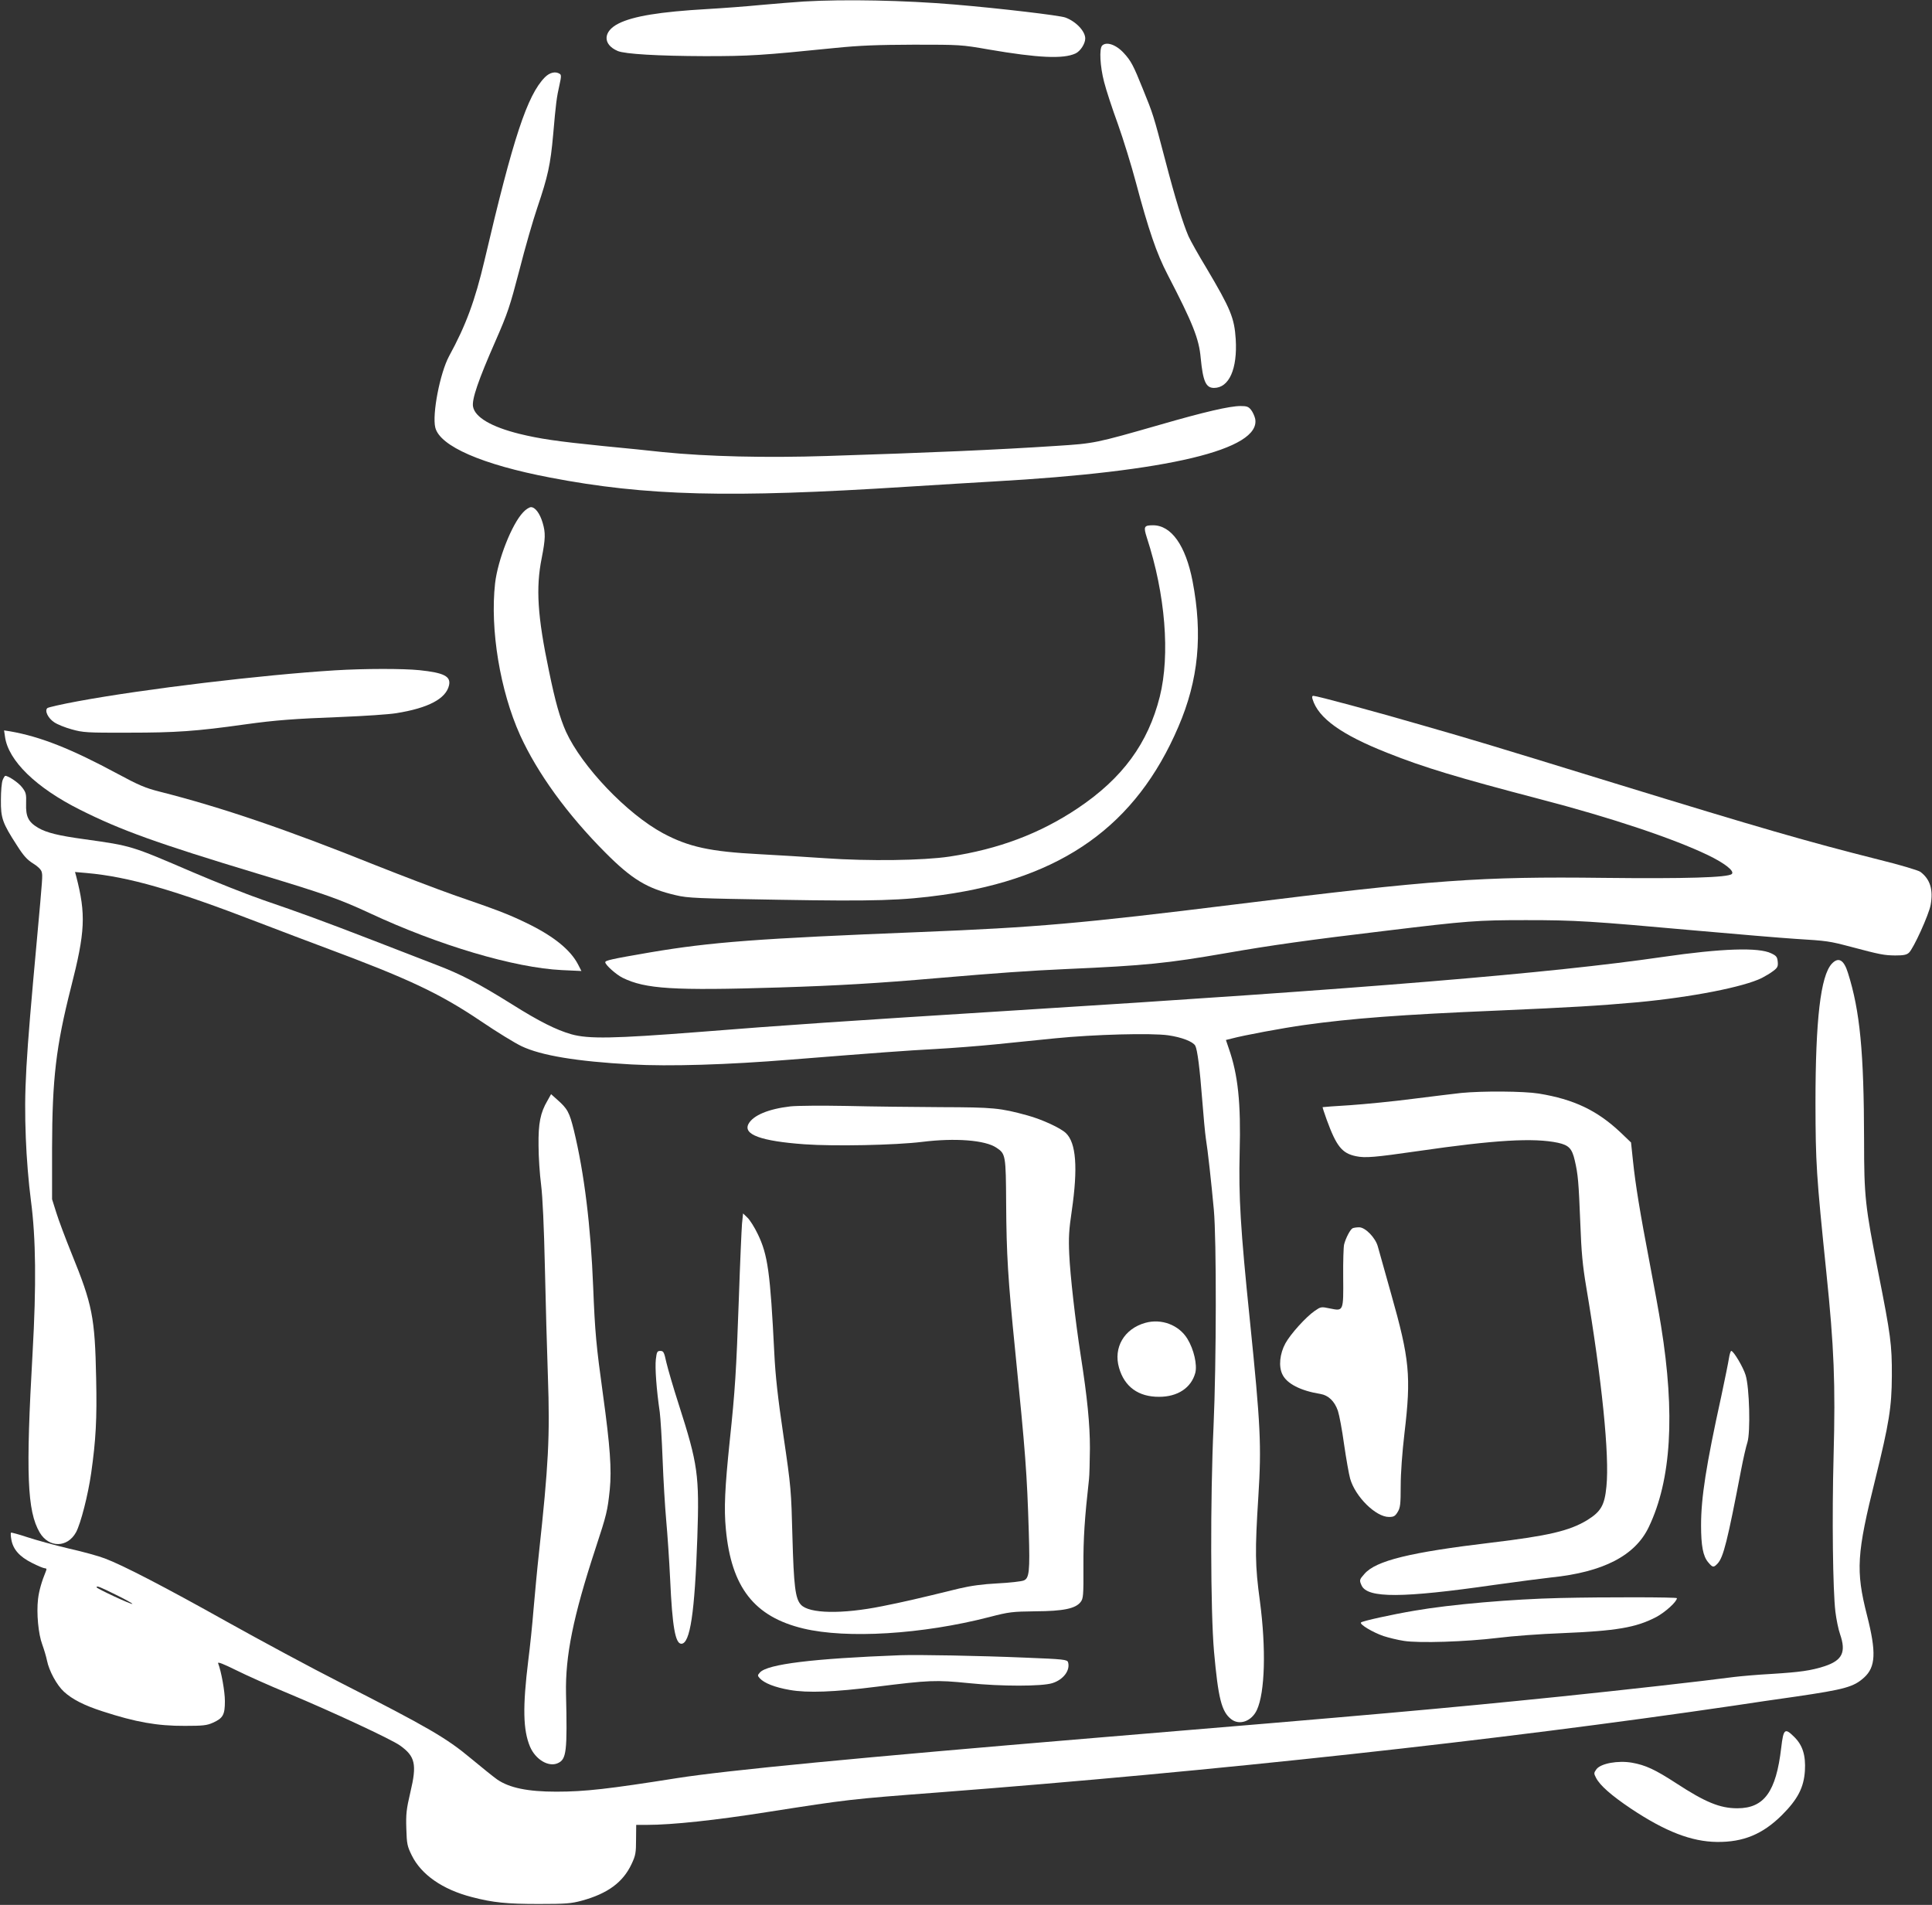
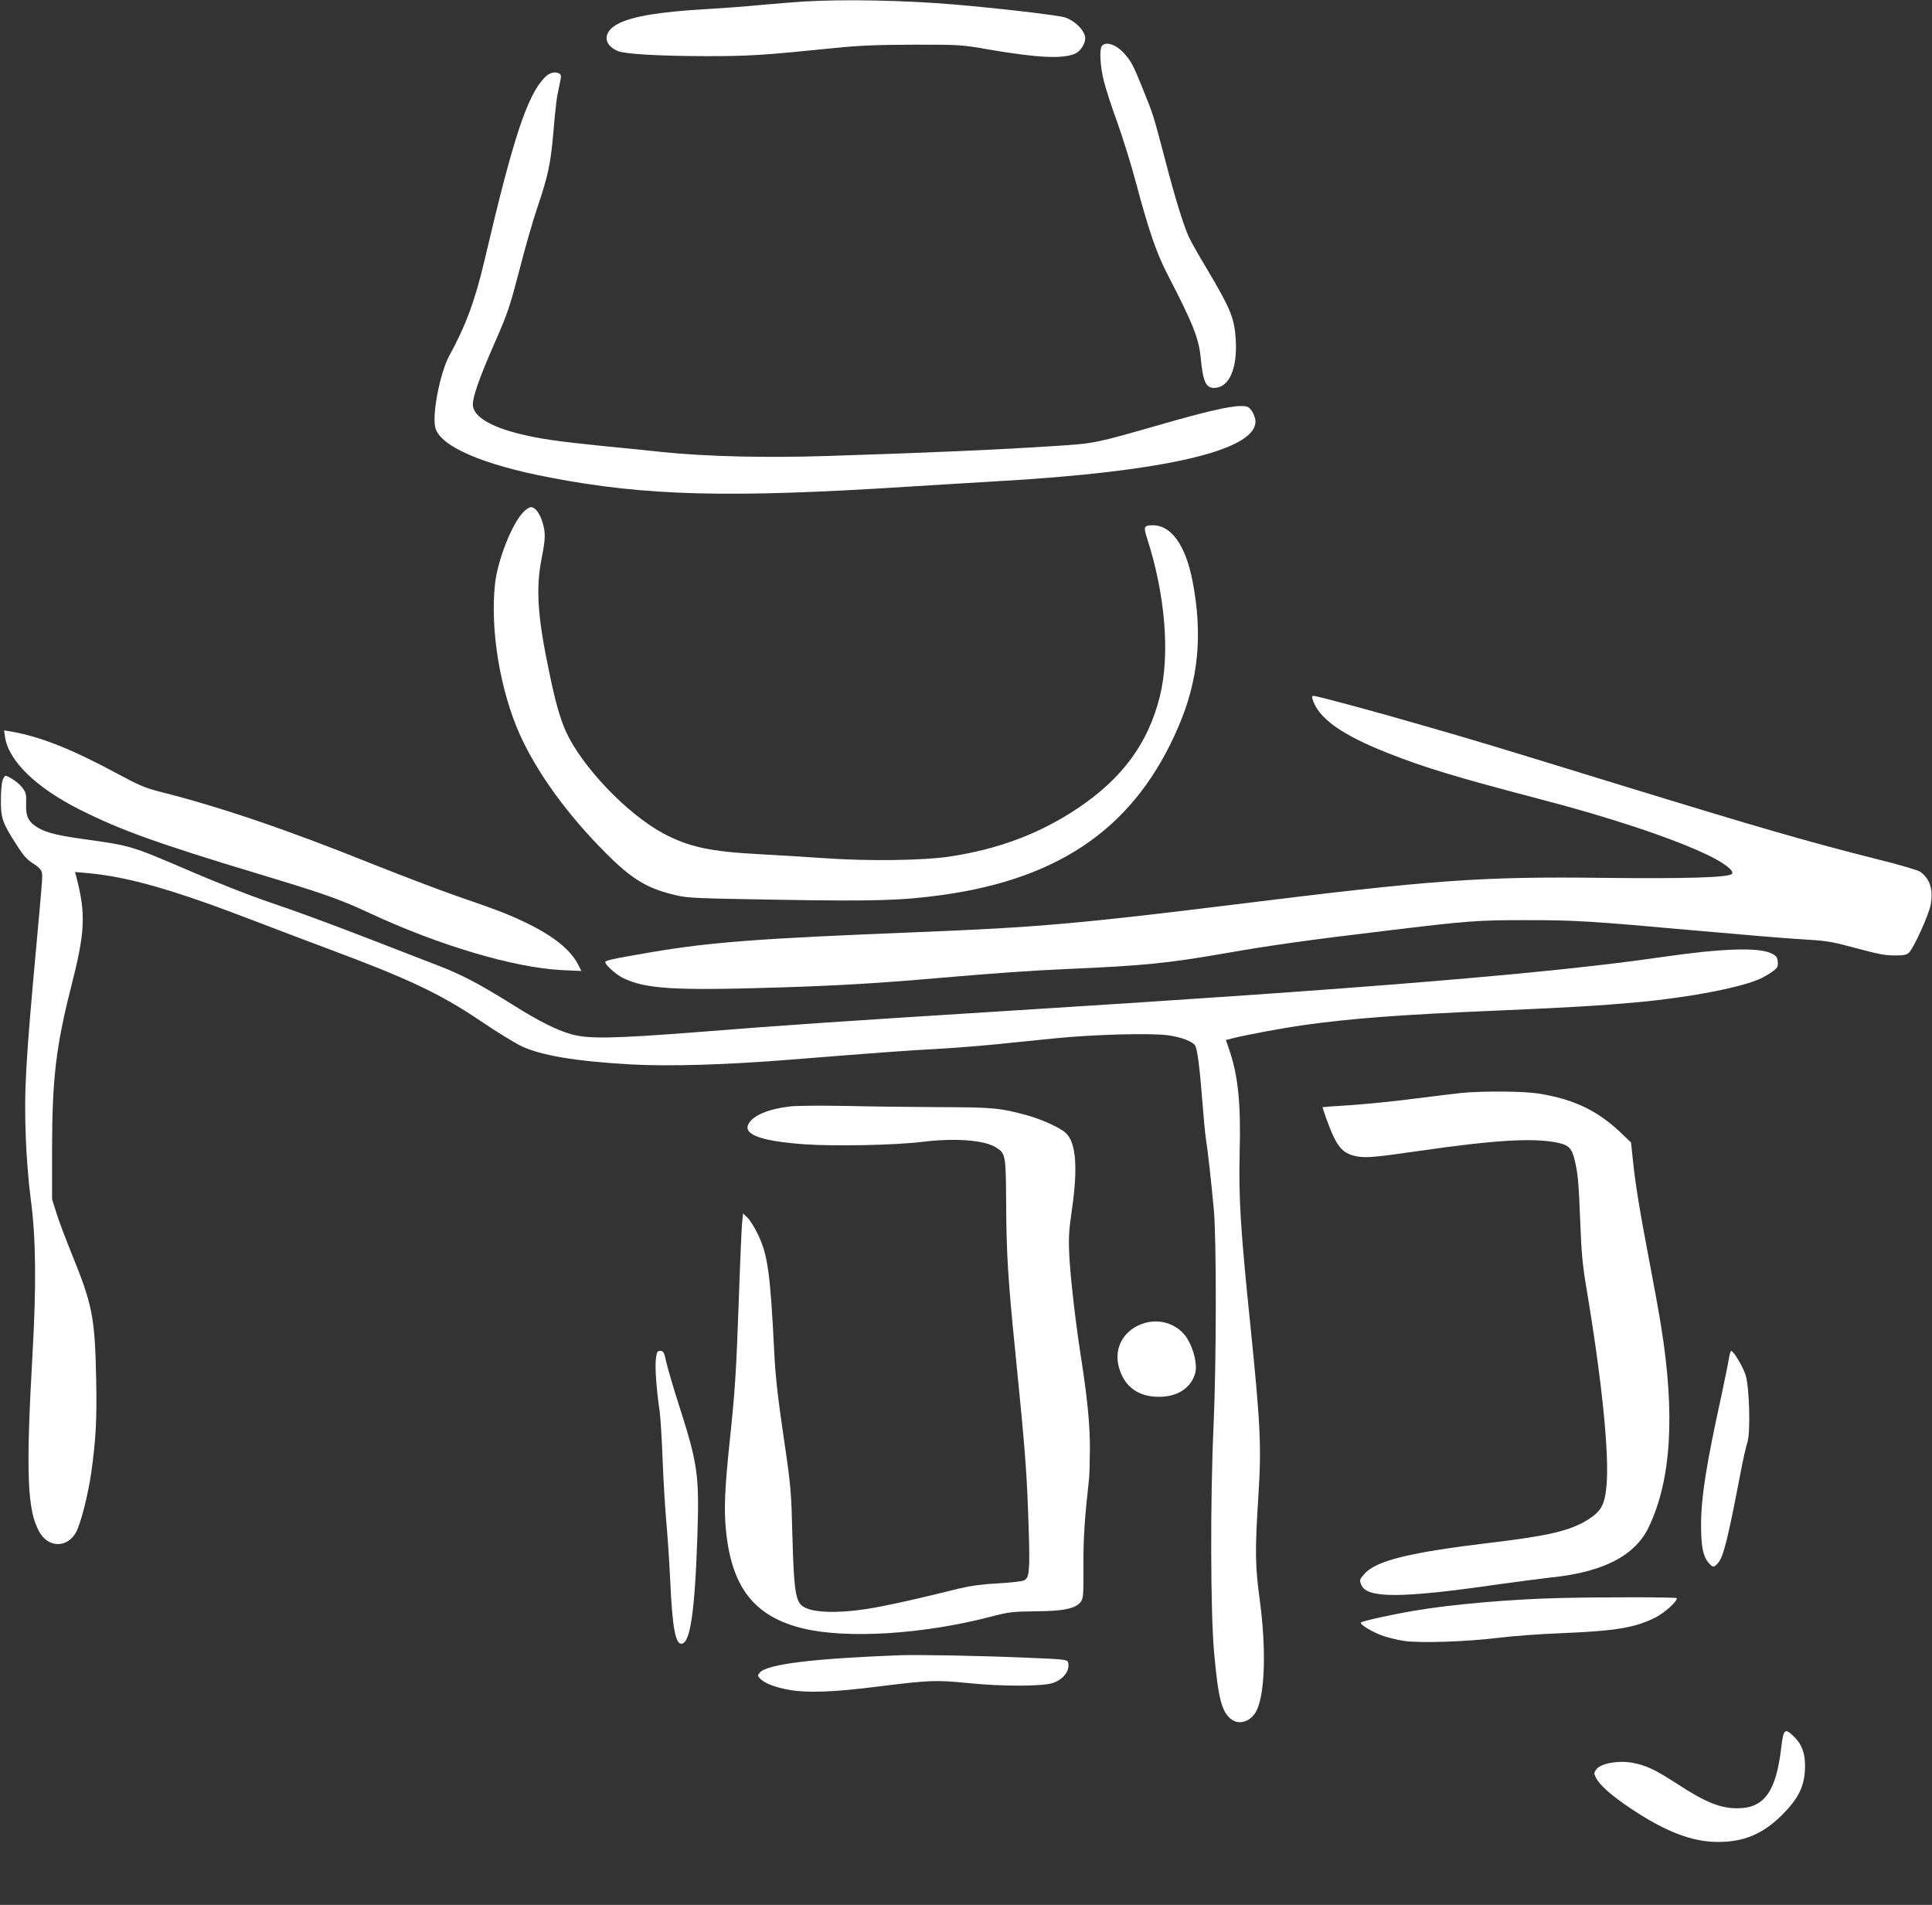
<svg xmlns="http://www.w3.org/2000/svg" version="1.0" width="1280pt" height="1262pt" viewBox="0 0 1280 1262" preserveAspectRatio="xMidYMid meet">
  <rect x="0" y="0" width="1280" height="1262" fill="#333333" stroke="none" />
  <g transform="translate(0,1262) scale(0.1,-0.1)" fill="#ffffff" stroke="none">
    <path d="M5325 12610 c-66 -4 -194 -15 -285 -23 -91 -9 -250 -21 -355 -27 -312 -18 -490 -47 -587 -96 -104 -52 -106 -139 -5 -182 48 -20 266 -33 577 -34 297 0 376 5 860 54 168 17 282 21 525 22 305 0 313 0 496 -32 327 -56 494 -64 575 -26 32 15 64 65 64 99 0 48 -61 113 -132 139 -39 14 -426 60 -733 86 -331 28 -729 36 -1000 20z" />
    <path d="M7302 12318 c-20 -20 -14 -138 13 -241 13 -52 54 -177 91 -278 36 -101 90 -276 120 -389 83 -312 137 -470 210 -610 167 -322 208 -425 219 -552 15 -154 34 -198 88 -198 100 0 156 126 144 323 -9 141 -34 201 -194 471 -53 87 -106 182 -119 211 -37 86 -89 254 -153 500 -80 305 -81 308 -149 475 -63 157 -79 187 -126 238 -52 57 -116 78 -144 50z" />
    <path d="M3610 12108 c-117 -119 -210 -401 -400 -1213 -63 -267 -123 -430 -235 -635 -60 -112 -113 -385 -91 -473 31 -123 310 -245 761 -331 635 -122 1188 -136 2360 -61 209 13 468 29 575 35 1161 65 1774 212 1736 415 -4 18 -16 45 -27 59 -17 22 -29 26 -70 26 -72 0 -240 -39 -534 -124 -426 -122 -433 -124 -685 -140 -394 -26 -834 -45 -1522 -67 -404 -13 -790 -4 -1088 26 -80 9 -257 27 -394 40 -307 31 -421 48 -556 81 -184 46 -293 109 -306 180 -9 48 35 176 148 433 82 187 96 230 159 471 37 146 91 333 119 415 70 207 87 283 105 485 18 208 23 245 42 329 12 53 12 66 1 72 -28 18 -66 9 -98 -23z" />
    <path d="M3466 9226 c-75 -78 -168 -315 -186 -471 -34 -305 33 -711 166 -1006 115 -252 312 -524 564 -777 177 -178 278 -239 468 -283 79 -19 141 -21 682 -30 636 -11 821 -5 1085 32 793 111 1282 460 1562 1114 134 311 162 610 94 965 -46 237 -141 370 -262 370 -60 0 -64 -9 -41 -81 123 -377 155 -776 86 -1054 -78 -310 -247 -541 -544 -740 -251 -168 -525 -271 -850 -320 -173 -26 -534 -31 -820 -11 -129 9 -327 21 -440 27 -326 17 -468 48 -638 139 -239 129 -536 441 -642 672 -40 90 -71 198 -113 403 -76 362 -88 550 -48 748 25 128 26 167 6 234 -18 61 -49 103 -77 103 -11 0 -35 -15 -52 -34z" />
-     <path d="M2220 8179 c-483 -30 -1262 -123 -1705 -205 -104 -19 -195 -40 -201 -45 -20 -17 4 -67 45 -94 20 -14 72 -35 116 -47 75 -21 99 -23 380 -22 307 0 444 9 770 55 201 28 324 37 635 49 151 6 316 17 365 25 213 34 330 96 350 185 13 59 -33 83 -196 100 -108 11 -364 11 -559 -1z" />
    <path d="M8696 7988 c38 -126 192 -236 496 -356 240 -96 467 -164 1013 -307 466 -121 881 -260 1110 -370 112 -54 178 -106 159 -125 -24 -24 -313 -32 -849 -26 -814 10 -1129 -13 -2435 -175 -1034 -128 -1325 -153 -2095 -184 -1077 -43 -1383 -66 -1790 -135 -256 -44 -295 -53 -295 -65 0 -17 71 -81 115 -103 151 -74 333 -86 1040 -64 383 12 657 28 1046 62 398 34 608 49 854 60 524 23 668 38 1055 105 297 52 553 88 1065 149 537 65 600 70 925 70 329 0 424 -6 1125 -69 270 -24 567 -49 660 -55 212 -13 224 -15 365 -52 199 -53 223 -57 296 -58 55 0 76 4 91 18 30 27 132 251 144 317 18 101 -3 170 -68 219 -14 10 -134 46 -276 81 -476 120 -783 209 -1747 505 -855 263 -925 284 -1273 384 -320 93 -703 196 -725 196 -9 0 -11 -7 -6 -22z" />
    <path d="M33 7740 c21 -159 206 -339 498 -485 269 -135 507 -221 1179 -424 441 -133 540 -168 738 -260 458 -214 961 -363 1275 -378 l129 -6 -22 43 c-51 99 -167 192 -352 280 -115 55 -183 81 -473 181 -110 39 -344 128 -520 198 -585 235 -1015 382 -1430 487 -91 23 -138 43 -275 117 -308 166 -512 247 -714 282 l-39 6 6 -41z" />
    <path d="M18 7453 c-7 -16 -12 -75 -12 -133 -1 -121 10 -152 107 -302 43 -68 68 -95 107 -119 31 -19 52 -40 56 -55 7 -26 7 -27 -31 -444 -76 -827 -86 -1002 -74 -1320 5 -130 18 -294 34 -415 33 -249 36 -562 11 -1005 -46 -806 -36 -1051 47 -1193 61 -103 184 -102 241 2 31 58 79 245 100 391 31 219 39 358 33 628 -8 406 -25 489 -163 828 -40 99 -86 221 -101 270 l-28 89 0 340 c1 458 26 672 125 1062 95 371 100 485 35 737 l-8 29 79 -7 c277 -25 576 -111 1136 -327 145 -56 342 -130 438 -166 556 -207 761 -303 1037 -489 103 -70 224 -144 268 -165 130 -62 366 -101 728 -121 251 -14 639 -2 1057 32 577 46 766 60 955 70 110 6 290 20 400 31 110 11 288 29 395 40 260 26 638 36 750 20 90 -13 164 -42 179 -69 14 -26 30 -151 46 -359 8 -106 19 -221 24 -255 13 -79 36 -289 53 -473 18 -195 17 -1014 -2 -1435 -22 -481 -20 -1225 3 -1490 28 -312 50 -399 113 -449 55 -44 136 -15 171 60 54 116 62 407 20 723 -32 235 -33 330 -10 693 21 336 15 466 -56 1163 -63 612 -75 823 -68 1113 9 332 -11 517 -72 691 l-19 56 36 9 c81 22 345 71 482 90 314 44 641 69 1285 96 484 21 667 32 925 55 360 34 702 101 823 161 23 12 57 32 75 46 28 21 33 30 30 61 -3 32 -9 40 -43 56 -83 41 -328 33 -720 -24 -742 -108 -1963 -209 -4305 -355 -1130 -71 -1506 -96 -2080 -142 -567 -44 -731 -47 -845 -15 -101 29 -214 86 -389 196 -224 140 -342 202 -511 266 -88 34 -275 106 -416 161 -326 126 -485 184 -722 265 -105 36 -317 120 -471 186 -410 176 -402 174 -716 218 -175 24 -251 43 -308 76 -64 38 -82 74 -79 160 2 64 -1 74 -26 107 -23 31 -91 77 -112 77 -3 0 -11 -12 -17 -27z" />
-     <path d="M12136 6235 c-74 -80 -108 -370 -108 -925 1 -397 5 -468 72 -1120 51 -494 61 -736 48 -1215 -11 -408 -5 -889 12 -1033 6 -50 20 -118 31 -149 41 -119 15 -173 -103 -212 -90 -29 -161 -39 -353 -51 -93 -5 -204 -15 -245 -20 -219 -29 -729 -86 -1154 -130 -783 -80 -1233 -120 -3086 -274 -1570 -131 -2439 -215 -2763 -266 -455 -72 -611 -90 -801 -90 -189 0 -310 25 -391 80 -22 15 -101 79 -176 141 -160 134 -284 206 -859 499 -201 102 -540 285 -755 405 -409 229 -692 376 -810 420 -38 15 -146 45 -240 66 -93 22 -217 56 -274 75 -57 19 -106 32 -108 30 -3 -3 -2 -23 2 -45 11 -65 54 -114 136 -155 39 -20 78 -36 86 -36 11 0 13 -5 8 -17 -29 -70 -47 -134 -53 -187 -11 -94 2 -232 28 -301 12 -33 26 -80 31 -105 14 -70 65 -164 113 -208 55 -50 132 -90 256 -130 218 -71 362 -97 545 -96 121 0 146 3 186 21 67 30 79 53 79 143 0 64 -24 197 -45 251 -4 11 36 -5 117 -45 68 -34 224 -104 348 -155 292 -122 683 -304 740 -345 101 -72 113 -124 69 -309 -27 -115 -30 -146 -27 -242 3 -101 6 -116 36 -177 63 -128 204 -226 397 -276 141 -37 233 -46 445 -46 179 0 215 3 285 22 171 47 272 121 329 242 27 57 30 75 30 162 l1 98 71 0 c168 0 457 31 804 86 532 83 537 84 1128 129 1837 141 3699 344 5270 575 111 17 295 44 410 60 327 48 383 64 452 126 77 70 82 167 19 414 -75 295 -68 406 56 903 91 369 108 474 109 682 1 206 -8 271 -89 680 -88 445 -95 505 -95 883 -1 581 -27 855 -107 1107 -27 87 -63 107 -107 60z m-11367 -4181 c62 -30 111 -58 108 -60 -6 -6 -237 102 -237 110 0 12 18 5 129 -50z" />
    <path d="M9680 5379 c-47 -5 -191 -23 -320 -39 -129 -17 -316 -35 -415 -42 -99 -6 -181 -12 -182 -13 -2 -1 11 -39 27 -84 64 -175 101 -222 194 -241 61 -13 126 -7 411 34 510 74 766 89 927 55 72 -16 93 -38 111 -116 22 -94 26 -143 37 -418 7 -190 15 -278 39 -420 104 -617 155 -1118 134 -1323 -12 -126 -37 -167 -129 -224 -118 -71 -258 -103 -632 -148 -538 -64 -766 -119 -842 -207 -34 -38 -35 -42 -19 -77 39 -85 269 -84 880 4 151 21 319 43 374 49 347 35 559 145 649 335 149 312 175 748 81 1331 -13 83 -47 269 -75 415 -65 339 -95 524 -111 678 l-13 123 -70 67 c-154 145 -308 219 -541 257 -99 16 -372 18 -515 4z" />
-     <path d="M3627 5328 c-47 -80 -61 -150 -59 -298 0 -74 8 -191 17 -260 10 -81 19 -273 25 -545 5 -231 14 -557 20 -725 14 -397 4 -586 -60 -1175 -11 -99 -26 -263 -35 -365 -8 -102 -24 -255 -35 -340 -38 -310 -35 -462 12 -573 37 -85 123 -136 184 -108 57 26 63 75 54 461 -5 250 47 509 195 960 75 228 80 250 95 392 13 132 2 288 -45 628 -45 327 -53 410 -65 712 -16 404 -59 756 -128 1040 -30 120 -41 142 -114 206 l-37 33 -24 -43z" />
    <path d="M5236 5290 c-145 -17 -246 -59 -277 -116 -37 -70 81 -114 371 -135 197 -14 601 -6 780 16 217 27 418 12 492 -39 61 -40 62 -51 64 -371 2 -336 12 -499 60 -975 68 -680 78 -806 90 -1200 8 -260 3 -307 -34 -321 -15 -6 -92 -15 -172 -19 -100 -5 -179 -16 -255 -34 -285 -70 -369 -89 -509 -117 -267 -54 -486 -50 -540 10 -37 40 -47 124 -56 451 -8 305 -9 326 -59 665 -38 257 -54 403 -61 550 -27 537 -43 652 -110 790 -21 44 -52 93 -68 108 l-29 28 -7 -68 c-3 -37 -13 -261 -21 -498 -17 -483 -25 -607 -60 -938 -33 -317 -39 -452 -26 -588 36 -385 188 -580 513 -658 288 -69 788 -39 1233 76 131 34 151 36 305 38 186 1 265 18 299 61 18 23 20 41 19 237 -1 186 8 318 37 578 3 25 5 117 6 205 0 158 -17 333 -61 614 -36 232 -70 534 -76 670 -5 111 -2 162 17 290 41 283 29 448 -39 513 -35 34 -159 91 -254 117 -182 50 -226 54 -573 55 -181 1 -463 4 -625 8 -162 3 -330 2 -374 -3z" />
-     <path d="M8962 4483 c-15 -6 -46 -64 -57 -108 -4 -16 -7 -113 -6 -215 2 -228 2 -227 -86 -209 -61 13 -62 12 -103 -16 -59 -41 -160 -153 -194 -215 -37 -68 -46 -152 -20 -205 29 -62 121 -109 252 -130 53 -9 94 -48 116 -112 9 -27 28 -127 41 -223 14 -96 32 -198 40 -226 34 -120 170 -254 257 -254 32 0 41 5 58 33 17 28 20 50 20 172 0 85 10 223 25 350 45 379 34 491 -89 925 -41 146 -80 285 -87 310 -15 59 -84 130 -125 129 -16 0 -35 -3 -42 -6z" />
    <path d="M7588 3856 c-140 -39 -213 -164 -174 -298 36 -126 129 -193 266 -192 123 0 212 60 239 158 14 53 -9 156 -52 226 -56 92 -172 136 -279 106z" />
    <path d="M4345 3613 c-6 -55 4 -198 26 -348 5 -38 14 -180 19 -315 5 -135 16 -317 24 -405 8 -88 20 -263 26 -390 14 -310 34 -425 74 -425 58 0 89 204 106 704 14 414 4 485 -123 881 -36 111 -72 236 -82 278 -15 69 -19 77 -40 77 -21 0 -24 -6 -30 -57z" />
    <path d="M11455 3623 c-4 -27 -27 -140 -51 -253 -101 -459 -134 -673 -134 -855 0 -136 13 -205 47 -245 30 -36 36 -37 63 -8 38 41 65 149 155 618 14 74 33 157 42 184 21 66 14 364 -12 446 -16 53 -80 160 -95 160 -4 0 -11 -21 -15 -47z" />
    <path d="M10335 2033 c-313 -7 -723 -42 -964 -84 -148 -25 -344 -68 -354 -78 -12 -12 79 -66 149 -90 34 -11 95 -26 135 -32 101 -16 410 -6 624 20 94 12 283 26 420 31 364 15 494 37 628 107 60 32 137 102 137 125 0 7 -478 8 -775 1z" />
    <path d="M5965 1654 c-580 -22 -880 -59 -930 -114 -17 -19 -17 -21 -1 -39 29 -32 100 -60 198 -77 118 -21 296 -14 573 21 352 44 395 46 614 24 213 -22 484 -22 553 0 74 23 120 86 104 139 -6 17 -28 20 -284 30 -308 13 -704 20 -827 16z" />
    <path d="M11801 1041 c-34 -292 -113 -401 -291 -401 -115 0 -212 40 -405 166 -140 91 -203 120 -293 136 -94 16 -206 -5 -235 -43 -18 -25 -18 -28 -3 -57 26 -51 103 -118 231 -204 228 -152 401 -219 570 -221 175 -2 303 51 431 178 105 105 145 183 152 294 6 101 -15 168 -69 222 -64 64 -73 57 -88 -70z" />
  </g>
</svg>